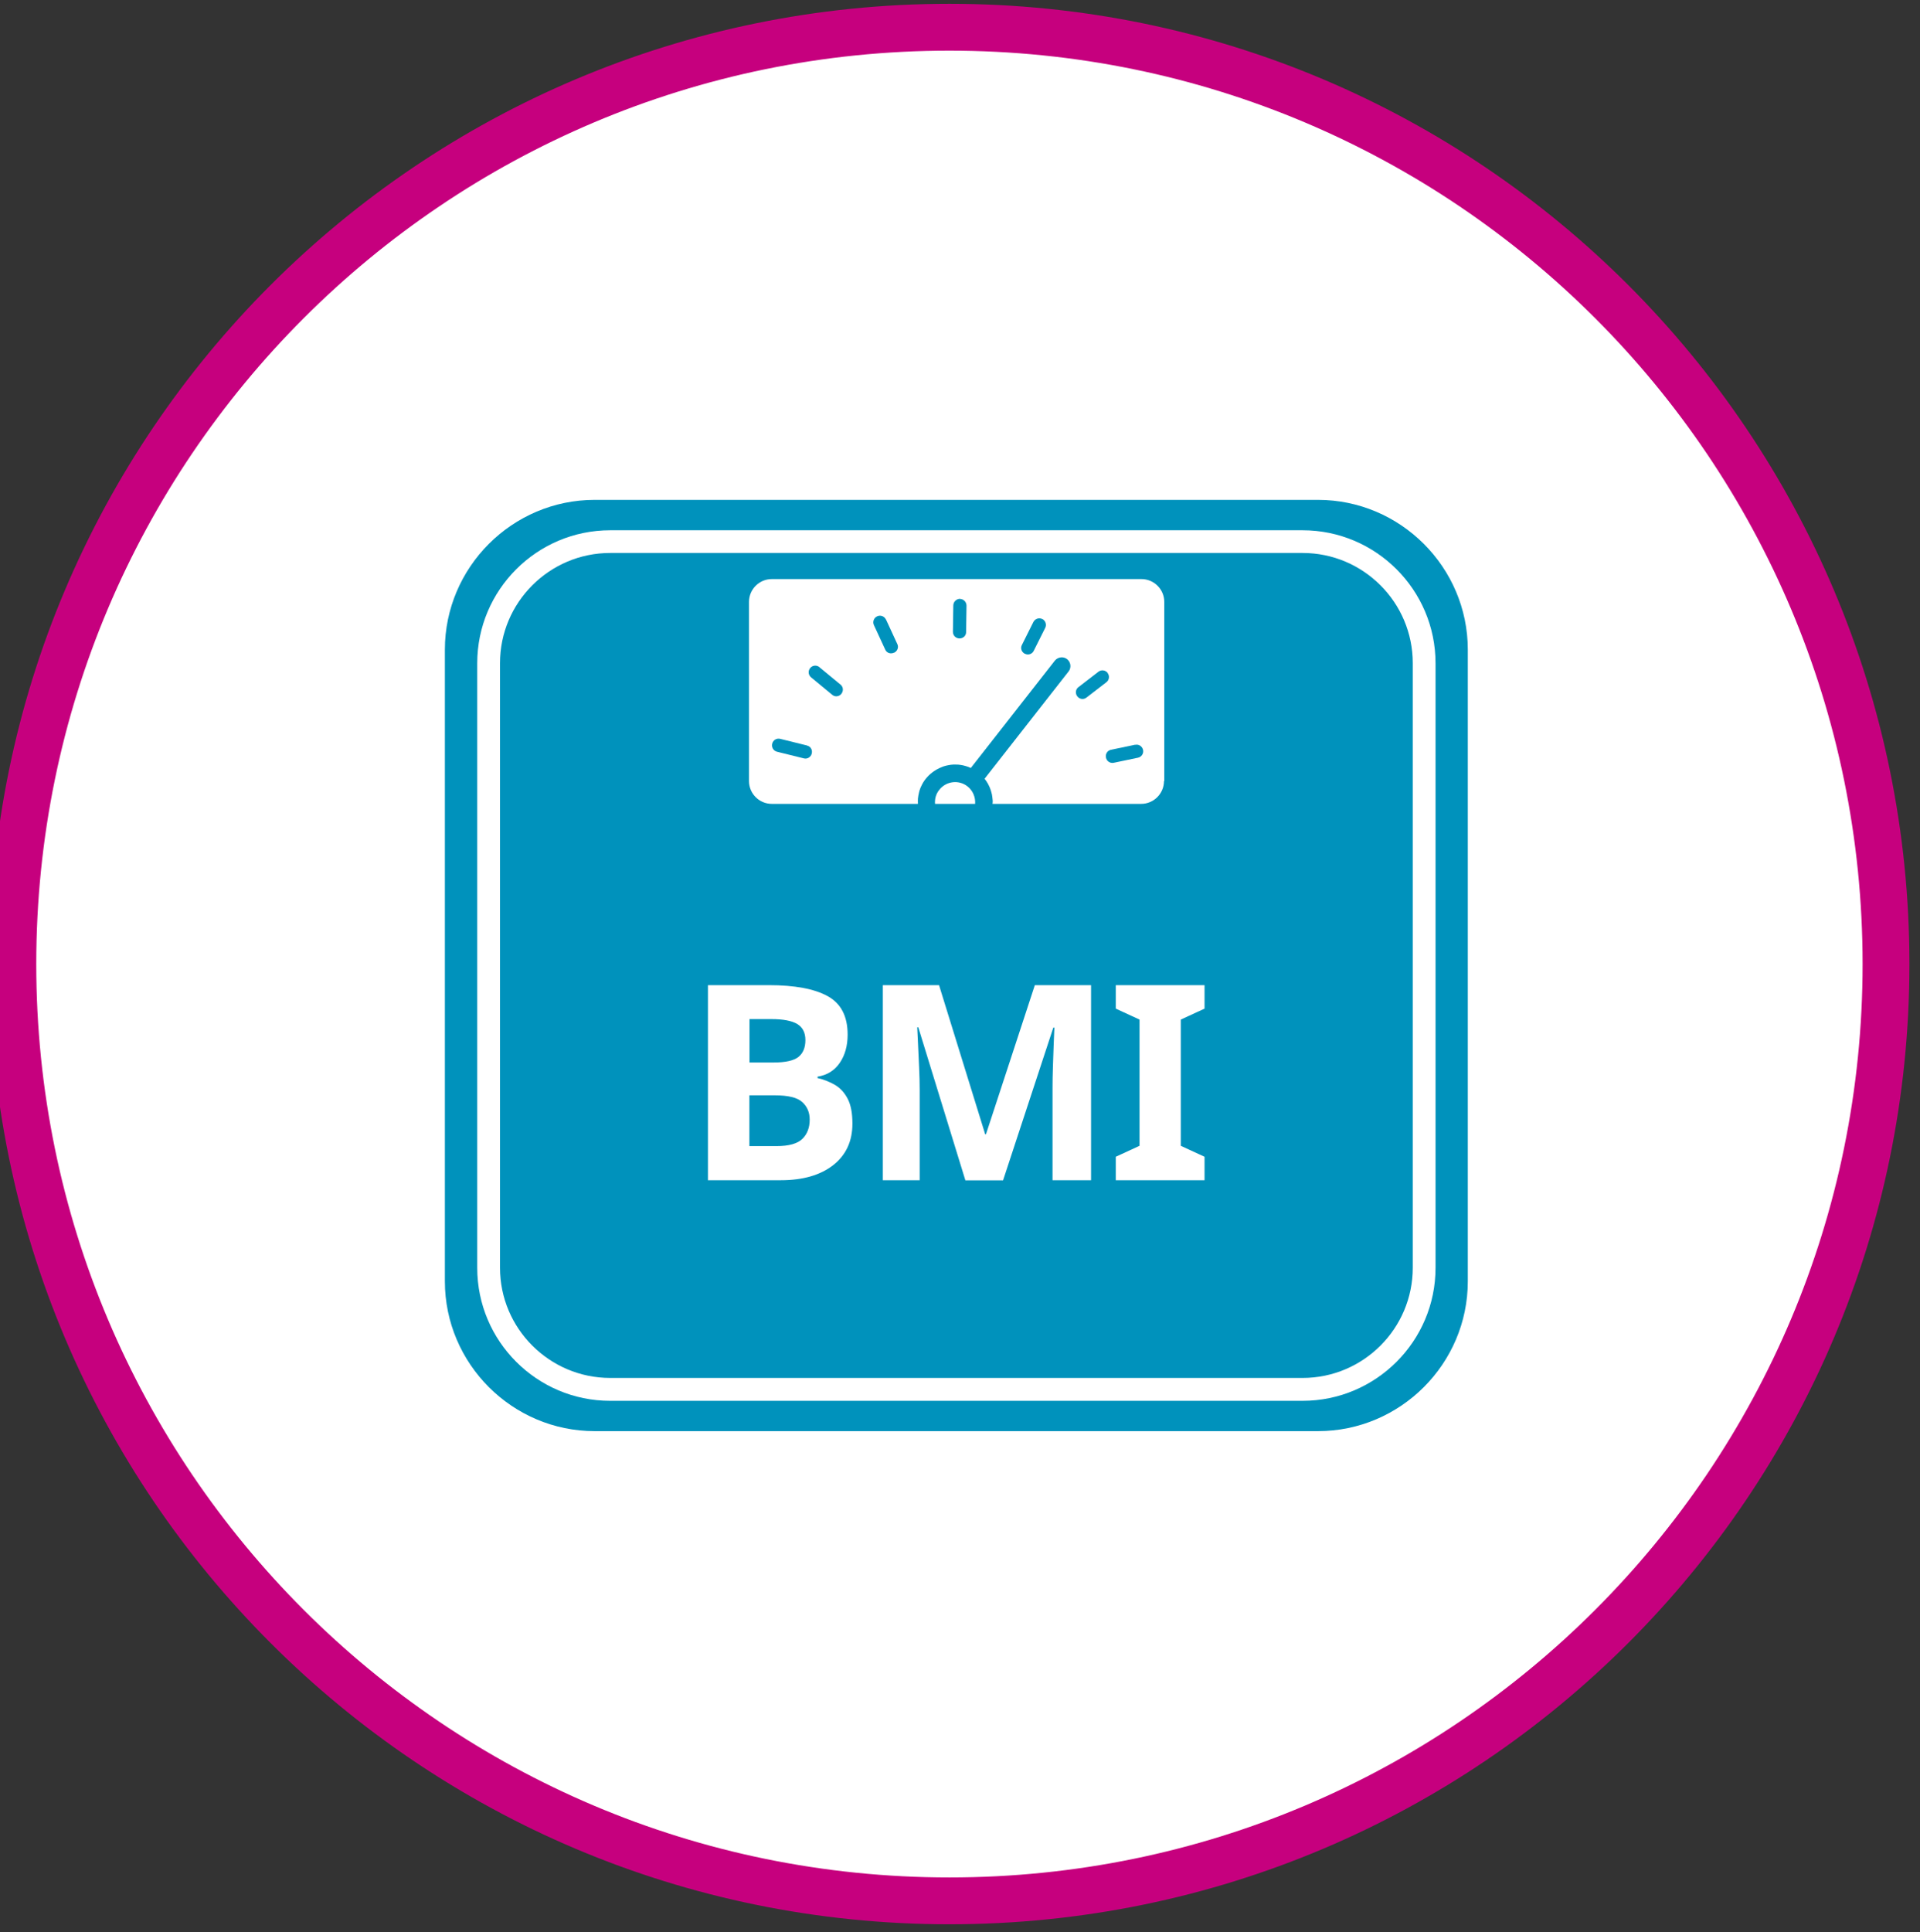
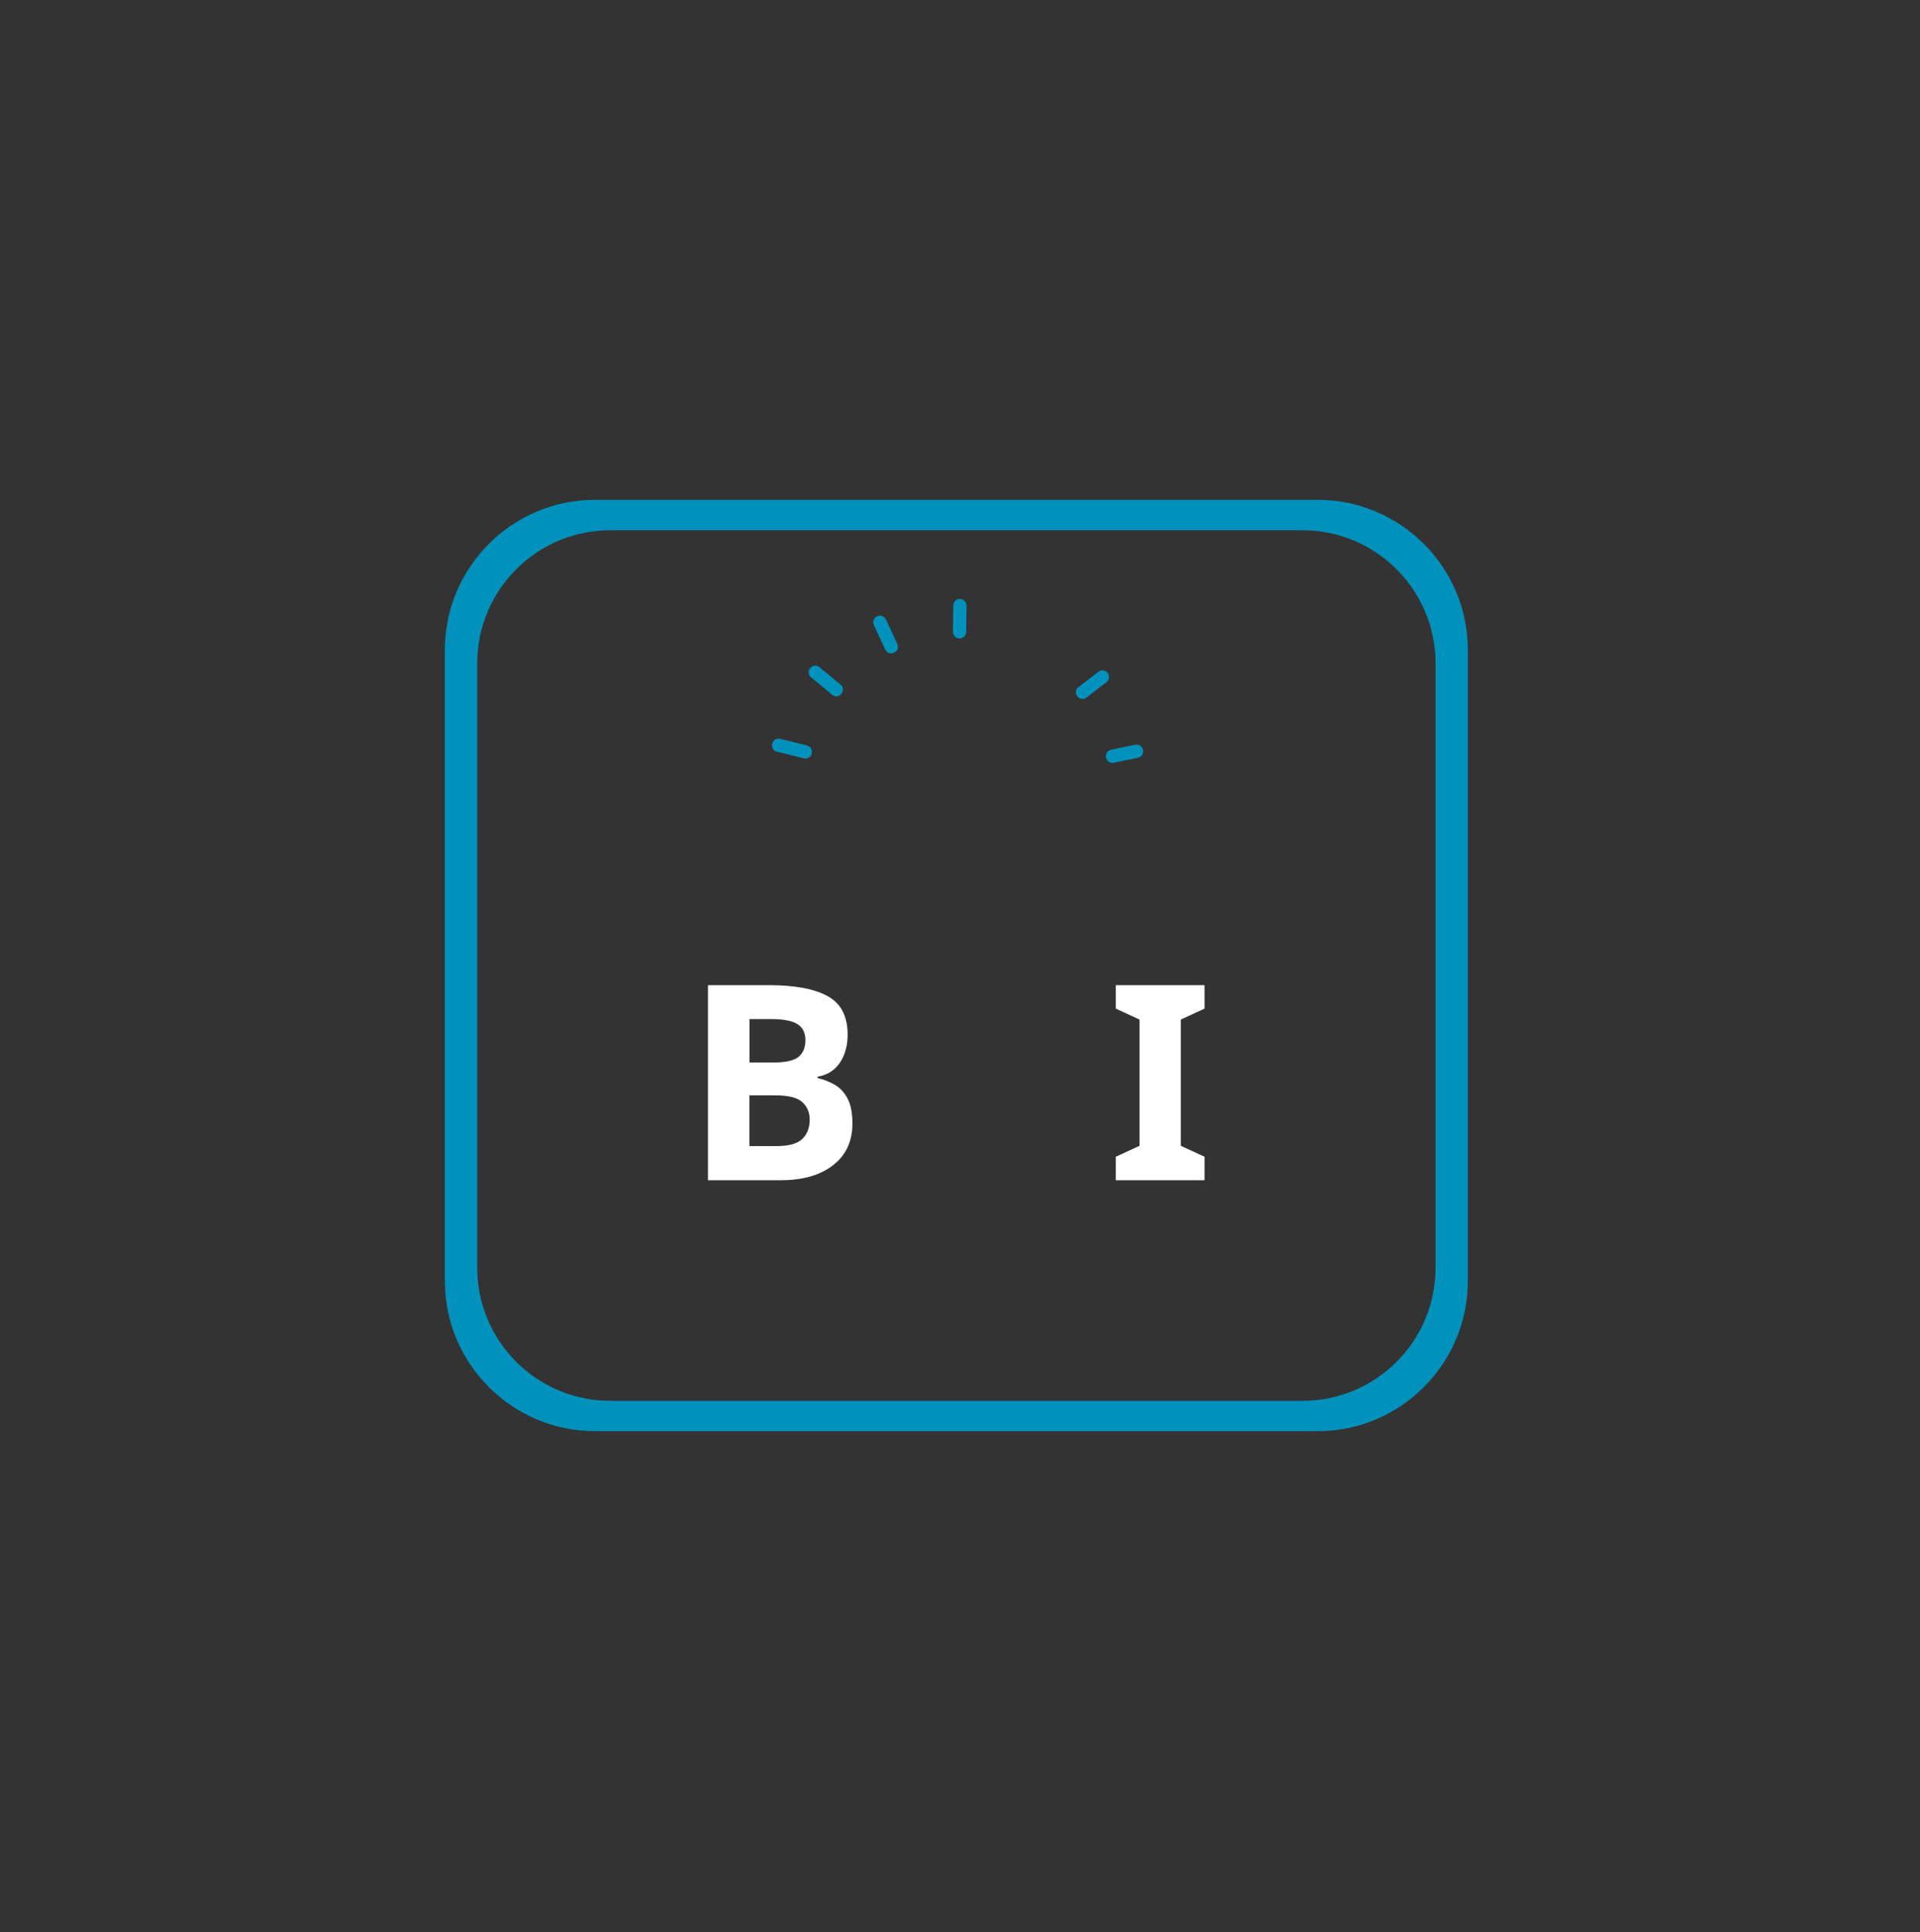
<svg xmlns="http://www.w3.org/2000/svg" width="164" height="165" viewBox="0 0 164 165" fill="none">
  <rect x="0" y="0" width="164" height="165" fill="#333333" stroke="none" />
  <g clip-path="url(#clip0_2001_2566)">
-     <path d="M81.097 162.325C125.28 162.325 161.097 126.507 161.097 82.325C161.097 38.142 125.28 2.325 81.097 2.325C36.914 2.325 1.097 38.142 1.097 82.325C1.097 126.507 36.914 162.325 81.097 162.325Z" fill="white" stroke="#C6007E" stroke-width="4" stroke-miterlimit="10" />
-     <path d="M111.263 47.221H52.12C46.926 47.221 42.709 51.446 42.709 56.631V108.259C42.709 113.453 46.935 117.67 52.12 117.67H111.263C116.457 117.67 120.674 113.445 120.674 108.259V56.631C120.674 51.438 116.449 47.221 111.263 47.221ZM79.867 68.647C79.834 68.229 79.942 67.803 80.226 67.453C80.811 66.701 81.896 66.568 82.639 67.152C83.107 67.52 83.332 68.087 83.291 68.647H79.867ZM99.423 66.701C99.423 67.77 98.546 68.647 97.477 68.647H84.777C84.777 68.588 84.794 68.538 84.794 68.48C84.794 68.388 84.794 68.305 84.777 68.213C84.777 68.129 84.752 68.037 84.743 67.954C84.735 67.87 84.719 67.795 84.693 67.712C84.66 67.578 84.627 67.461 84.576 67.336C84.56 67.286 84.535 67.236 84.518 67.194C84.443 67.019 84.359 66.868 84.259 66.718C84.209 66.643 84.159 66.576 84.101 66.501L91.273 57.341C91.532 57.015 91.465 56.539 91.148 56.289C90.831 56.038 90.355 56.097 90.096 56.422L82.923 65.582C82.856 65.557 82.781 65.524 82.715 65.491C82.648 65.466 82.581 65.441 82.506 65.424C82.431 65.399 82.364 65.382 82.289 65.365C82.222 65.349 82.147 65.34 82.08 65.324C81.921 65.299 81.754 65.282 81.587 65.29C81.529 65.29 81.479 65.29 81.429 65.29C81.27 65.299 81.128 65.315 80.978 65.349C80.919 65.357 80.852 65.374 80.786 65.39C80.635 65.432 80.493 65.474 80.36 65.541C80.318 65.557 80.268 65.574 80.226 65.599C80.067 65.674 79.917 65.758 79.775 65.858C79.717 65.9 79.65 65.95 79.592 65.992C79.4 66.142 79.224 66.317 79.057 66.526C78.898 66.726 78.773 66.944 78.673 67.169C78.631 67.252 78.598 67.336 78.573 67.419C78.54 67.503 78.514 67.586 78.498 67.678C78.456 67.854 78.423 68.021 78.406 68.196C78.389 68.346 78.406 68.497 78.406 68.647H65.923C64.854 68.647 63.977 67.77 63.977 66.701V51.396C63.977 50.327 64.854 49.45 65.923 49.45H97.502C98.571 49.45 99.448 50.327 99.448 51.396V66.701H99.423Z" fill="#0092BC" />
    <path d="M112.582 42.687H50.792C43.753 42.687 38 48.448 38 55.479V109.42C38 116.459 43.761 122.212 50.792 122.212H112.582C119.622 122.212 125.375 116.451 125.375 109.42V55.479C125.375 48.44 119.613 42.687 112.582 42.687ZM122.619 108.268C122.619 114.53 117.526 119.624 111.263 119.624H52.12C45.857 119.624 40.764 114.53 40.764 108.268V56.639C40.764 50.377 45.857 45.283 52.12 45.283H111.263C117.526 45.283 122.619 50.377 122.619 56.639V108.268Z" fill="#0092BC" />
    <path d="M68.937 63.662L66.641 63.094C66.332 63.019 66.031 63.203 65.956 63.511C65.881 63.812 66.065 64.121 66.374 64.196L68.67 64.764C68.97 64.839 69.263 64.647 69.338 64.347C69.338 64.347 69.338 64.346 69.338 64.338C69.413 64.037 69.238 63.737 68.937 63.67V63.662Z" fill="#0092BC" />
    <path d="M69.997 56.974C69.755 56.773 69.396 56.807 69.204 57.049C69.004 57.291 69.037 57.642 69.279 57.842L71.091 59.337C71.325 59.537 71.676 59.487 71.868 59.253C71.868 59.253 71.868 59.253 71.868 59.245C72.06 59.011 72.035 58.66 71.801 58.468L69.989 56.974H69.997Z" fill="#0092BC" />
    <path d="M75.675 52.907C75.542 52.623 75.208 52.498 74.924 52.631C74.64 52.765 74.515 53.099 74.648 53.383L75.617 55.479C75.742 55.763 76.076 55.871 76.36 55.737C76.36 55.737 76.368 55.737 76.377 55.737C76.652 55.604 76.778 55.286 76.652 55.011L75.684 52.915L75.675 52.907Z" fill="#0092BC" />
    <path d="M82.005 51.137C81.696 51.137 81.437 51.379 81.428 51.696L81.395 53.959C81.395 54.268 81.637 54.51 81.946 54.519H81.963C82.272 54.519 82.522 54.285 82.522 53.984L82.556 51.721C82.556 51.412 82.314 51.153 81.996 51.145L82.005 51.137Z" fill="#0092BC" />
-     <path d="M89.027 52.865C88.751 52.723 88.409 52.84 88.267 53.116L87.282 55.086C87.14 55.362 87.265 55.696 87.541 55.83C87.541 55.83 87.541 55.83 87.549 55.83C87.825 55.963 88.15 55.863 88.292 55.587L89.278 53.617C89.419 53.341 89.303 52.999 89.027 52.857V52.865Z" fill="#0092BC" />
    <path d="M94.613 57.466C94.421 57.215 94.07 57.174 93.82 57.366L92.108 58.685C91.866 58.869 91.833 59.219 92.016 59.462C92.016 59.462 92.016 59.462 92.025 59.47C92.208 59.712 92.551 59.762 92.793 59.578L94.505 58.259C94.755 58.067 94.797 57.716 94.605 57.466H94.613Z" fill="#0092BC" />
    <path d="M96.968 63.595L94.889 64.029C94.588 64.096 94.404 64.388 94.471 64.689C94.471 64.689 94.471 64.697 94.471 64.706C94.538 65.006 94.822 65.198 95.123 65.14L97.202 64.706C97.511 64.639 97.703 64.338 97.636 64.038C97.569 63.729 97.269 63.537 96.968 63.604V63.595Z" fill="#0092BC" />
    <path d="M60.487 84.128H65.664C67.868 84.128 69.546 84.437 70.69 85.063C71.834 85.689 72.402 86.783 72.402 88.353C72.402 89.305 72.177 90.106 71.734 90.758C71.292 91.409 70.657 91.81 69.83 91.944V92.061C70.373 92.186 70.874 92.386 71.333 92.653C71.793 92.929 72.152 93.33 72.419 93.856C72.686 94.382 72.811 95.083 72.811 95.952C72.811 97.463 72.26 98.64 71.166 99.5C70.073 100.352 68.578 100.786 66.699 100.786H60.47V84.128H60.487ZM64.01 90.733H66.064C67.091 90.733 67.801 90.574 68.202 90.257C68.594 89.939 68.795 89.464 68.795 88.821C68.795 88.178 68.561 87.727 68.094 87.443C67.626 87.167 66.891 87.025 65.881 87.025H64.019V90.733H64.01ZM64.01 93.53V97.872H66.323C67.384 97.872 68.119 97.663 68.536 97.254C68.954 96.845 69.162 96.294 69.162 95.609C69.162 94.991 68.945 94.49 68.519 94.106C68.094 93.722 67.317 93.538 66.198 93.538H64.002L64.01 93.53Z" fill="white" />
-     <path d="M82.456 100.786L78.439 87.727H78.347C78.364 88.036 78.389 88.503 78.414 89.13C78.448 89.756 78.473 90.424 78.506 91.134C78.54 91.852 78.556 92.486 78.556 93.046V100.786H75.408V84.128H80.21L84.151 96.862H84.218L88.392 84.128H93.194V100.786H89.904V92.904C89.904 92.378 89.912 91.768 89.937 91.084C89.962 90.399 89.987 89.748 90.004 89.138C90.029 88.52 90.046 88.061 90.062 87.752H89.971L85.679 100.795H82.439L82.456 100.786Z" fill="white" />
    <path d="M102.888 100.786H95.306V98.782L97.335 97.847V87.067L95.306 86.132V84.128H102.888V86.132L100.859 87.067V97.847L102.888 98.782V100.786Z" fill="white" />
  </g>
  <defs>
    <clipPath id="clip0_2001_2566">
      <rect width="164" height="164" fill="white" transform="translate(0 0.325)" />
    </clipPath>
  </defs>
</svg>